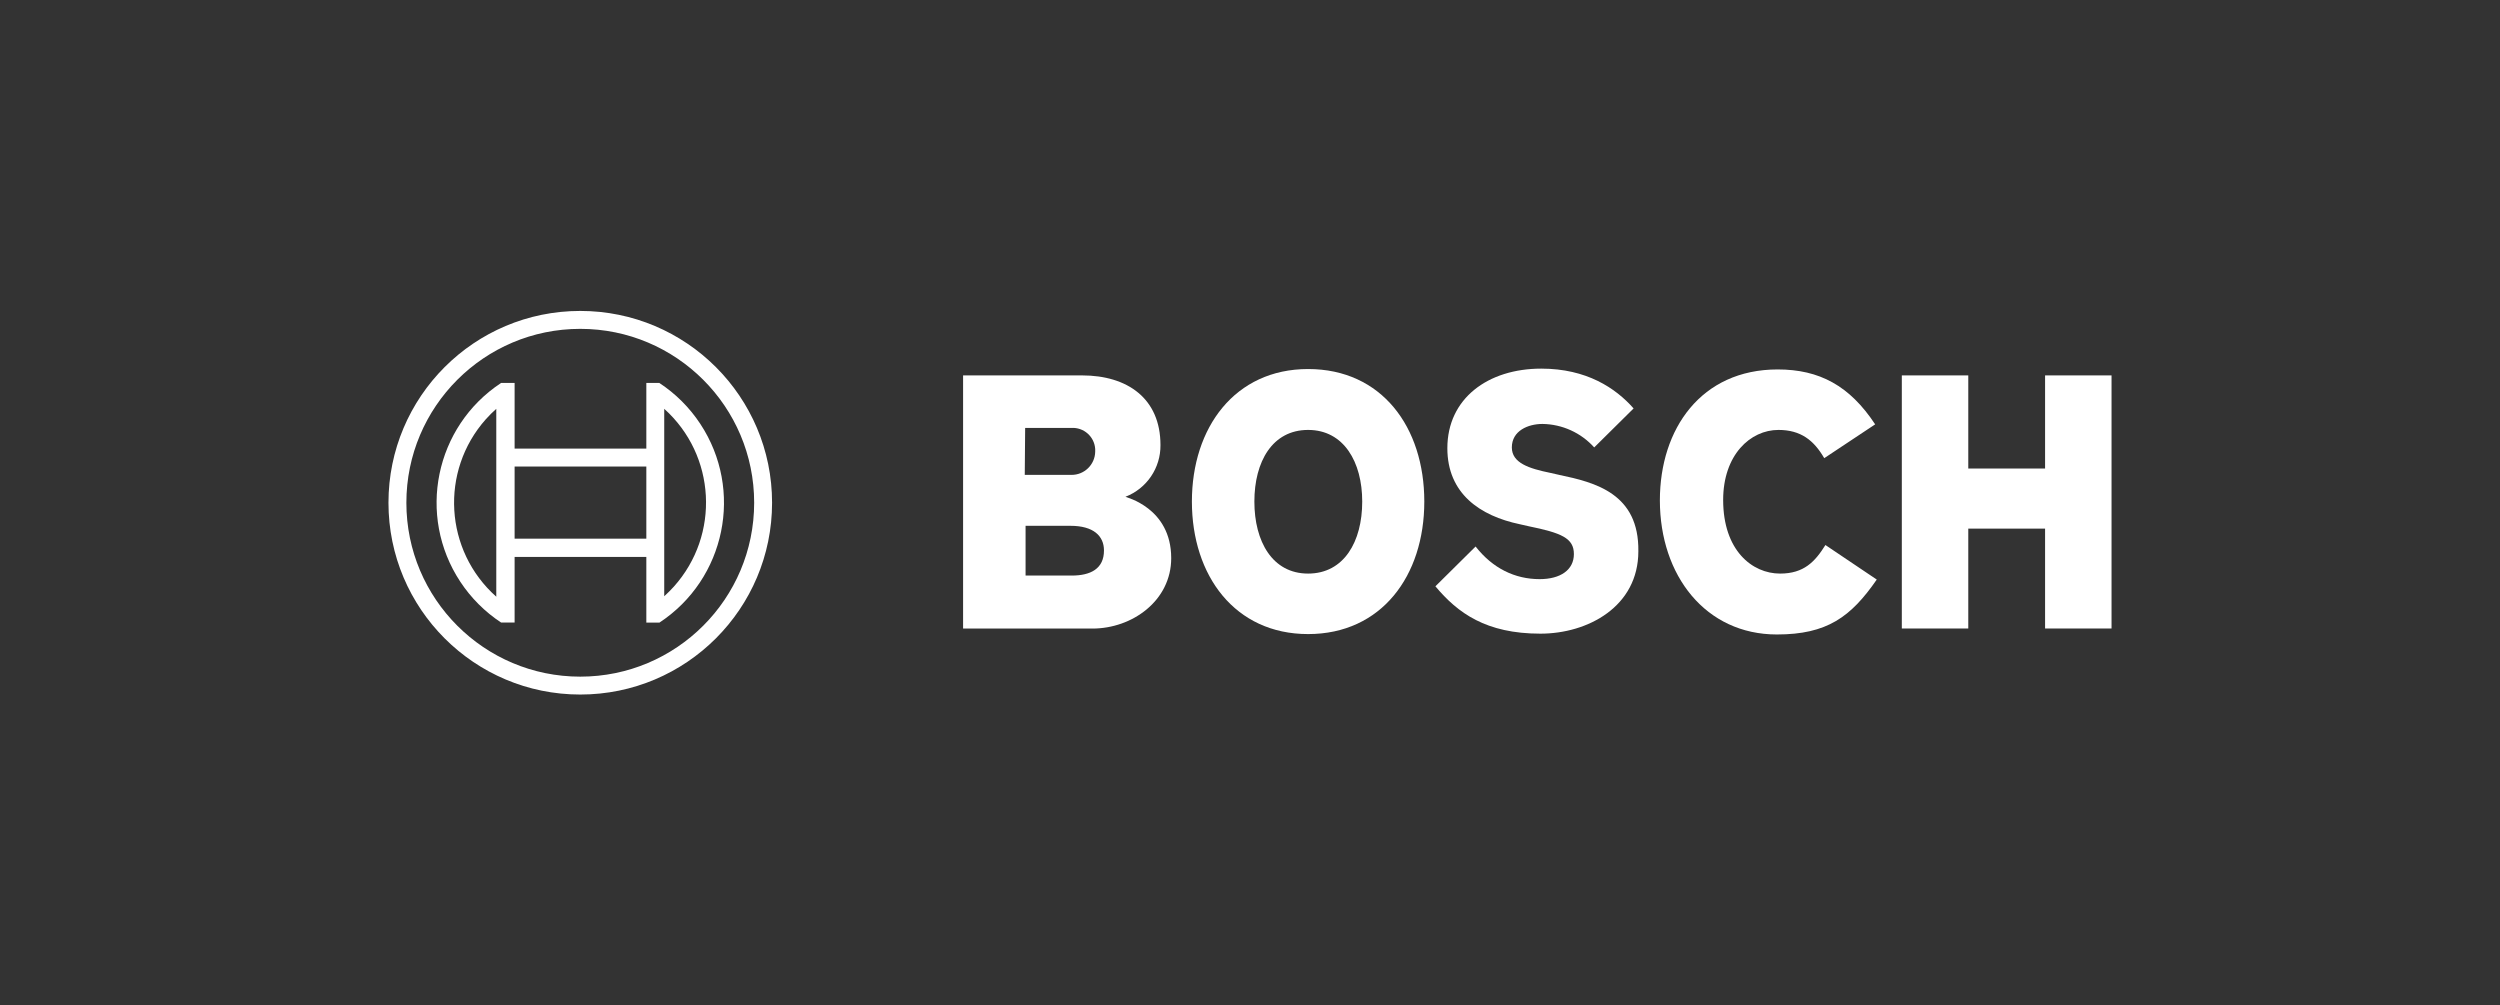
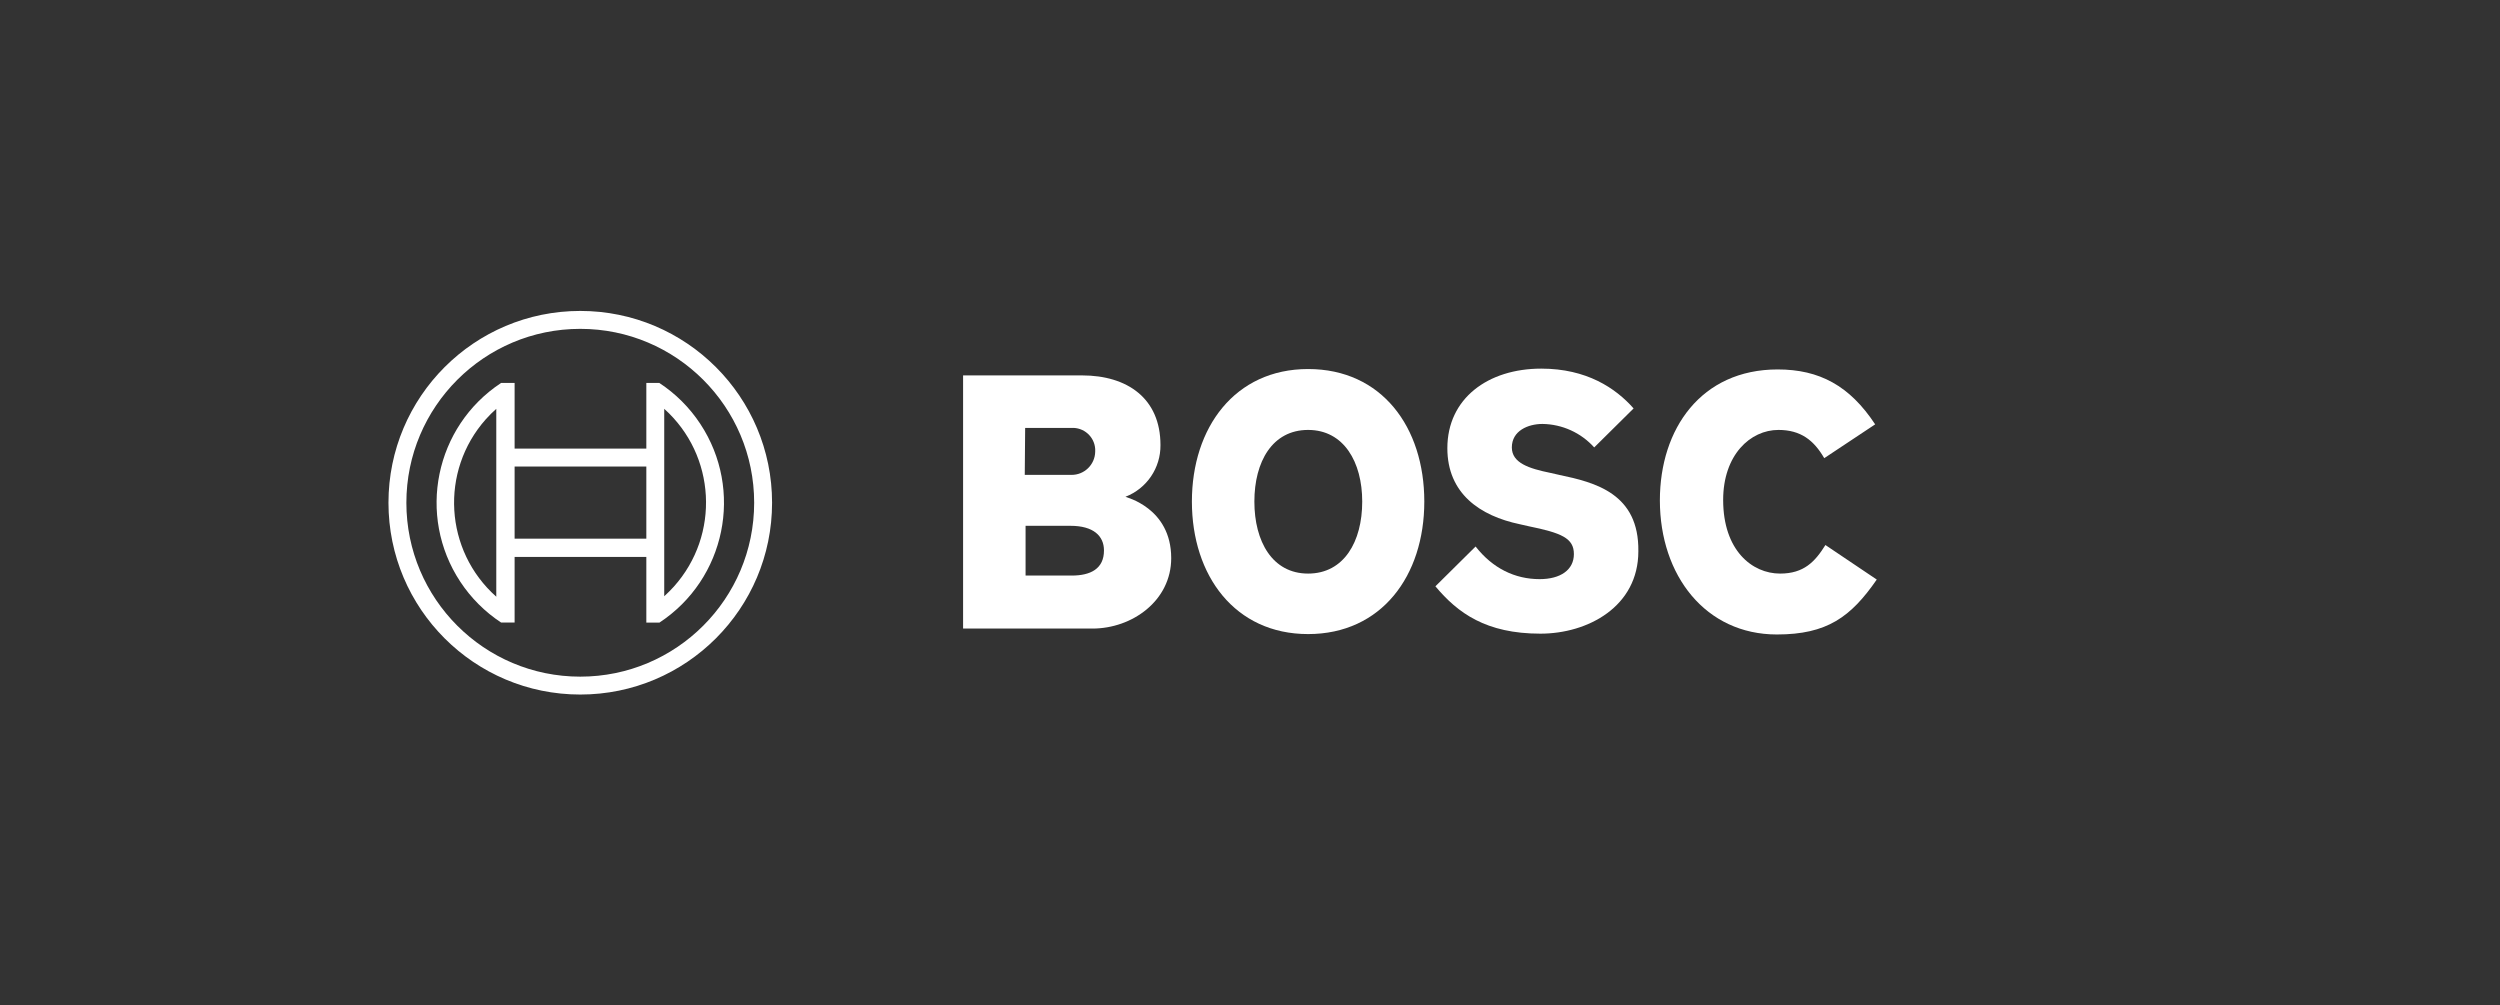
<svg xmlns="http://www.w3.org/2000/svg" id="Ebene_1" viewBox="0 0 1726.74 694.49">
  <rect x="0" y="0" width="1726.74" height="694.49" fill="#333333" stroke="none" />
  <defs>
    <style>.cls-1,.cls-2{fill:#fff;}.cls-2{fill-rule:evenodd;}</style>
  </defs>
  <g id="logotype">
    <path id="logotype-b-47" class="cls-2" d="M777.34,343.12c14.73-5.69,24.38-19.94,24.19-35.73,0-32.16-22.81-48.1-54.15-48.1h-82.18v174.86h89.33c27.49,0,54.42-19.24,54.42-48.65,0-34.96-31.61-42.05-31.61-42.38ZM708.08,295.57h31.88c8.58-.53,15.96,5.99,16.49,14.56,0,0,0,0,0,0h0v1.9c-.18,8.95-7.54,16.08-16.49,15.97h-32.16l.27-32.43ZM740.24,397.54h-31.88v-34.36h31.06c15.67,0,23.09,6.87,23.09,17.04,0,12.7-9.35,17.32-22.26,17.32Z" />
    <path id="logotype-o-47" class="cls-2" d="M903.5,254.89c-50.57,0-80.26,40.4-80.26,91.53s29.68,91.53,80.26,91.53,80.26-40.13,80.26-91.53-29.41-91.53-80.26-91.53ZM903.5,396.17c-24.74,0-37.11-22.26-37.11-49.75s12.37-49.47,37.11-49.47,37.38,22.26,37.38,49.47c0,27.76-12.64,49.75-37.38,49.75Z" />
    <path id="logotype-s-47" class="cls-2" d="M1076.93,328l-6.05-1.37c-14.84-3.02-26.66-6.87-26.66-17.59,0-11.54,11.27-16.22,21.16-16.22,13.65.19,26.6,6.07,35.73,16.22l27.21-26.94c-12.37-14.02-32.43-27.49-63.77-27.49-36.83,0-64.87,20.61-64.87,54.97,0,31.33,22.54,46.73,50.02,52.5l6.05,1.37c22.81,4.67,31.33,8.25,31.33,19.24s-9.35,17.32-23.64,17.32c-17.04,0-32.43-7.42-44.25-22.54l-27.76,27.49c15.39,18.42,34.91,32.71,72.56,32.71,32.71,0,67.61-18.69,67.61-56.9.55-39.85-29.68-47.55-54.7-52.77Z" />
    <path id="logotype-c-47" class="cls-2" d="M1229.48,396.17c-19.24,0-39.3-15.94-39.3-50.85,0-31.06,18.69-48.37,38.2-48.37,15.39,0,24.46,7.15,31.61,19.51l35.18-23.36c-17.59-26.66-38.48-37.93-67.34-37.93-52.77,0-81.36,40.95-81.36,90.43,0,51.95,31.61,92.63,80.81,92.63,34.63,0,51.12-12.09,68.99-37.93l-35.46-23.86c-7.15,11.49-14.84,19.73-31.33,19.73Z" />
-     <polygon id="logotype-h-47" class="cls-2" points="1412.53 259.29 1412.53 323.61 1359.48 323.61 1359.48 259.29 1313.58 259.29 1313.58 434.1 1359.48 434.1 1359.48 365.11 1412.53 365.11 1412.53 434.1 1458.43 434.1 1458.43 259.29 1412.53 259.29" />
  </g>
  <g id="symbol">
    <path class="cls-1" d="M400.79,214.76c-73.17,0-132.48,59.31-132.48,132.48s59.31,132.48,132.48,132.48,132.48-59.31,132.48-132.48-59.31-132.48-132.48-132.48t0,0ZM400.79,467.36c-66.34,0-120.11-53.78-120.11-120.11s53.78-120.11,120.11-120.11,120.11,53.78,120.11,120.11c-.02,66.33-53.78,120.1-120.11,120.11Z" />
    <path class="cls-1" d="M455.49,264.51h-9.07v45.35h-90.98v-45.35h-9.35c-45.69,30.14-58.3,91.62-28.15,137.31,7.38,11.19,16.96,20.77,28.15,28.15h9.35v-45.3h90.98v45.35h9.07c45.69-30.12,58.32-91.57,28.2-137.26-7.39-11.22-16.99-20.81-28.2-28.2v-.05ZM342.79,412.16c-35.85-31.85-39.09-86.73-7.24-122.58,0,0,0,0,0,0h0c2.27-2.54,4.68-4.94,7.23-7.2v129.79ZM446.42,372.04h-90.98v-49.8h90.98v49.8ZM458.78,411.89v-27.49h0v-74.54h0v-27.49c35.75,32.1,38.71,87.1,6.61,122.85,0,0,0,0-.01.01h0c-2.08,2.3-4.27,4.49-6.57,6.57l-.03.08Z" />
  </g>
</svg>